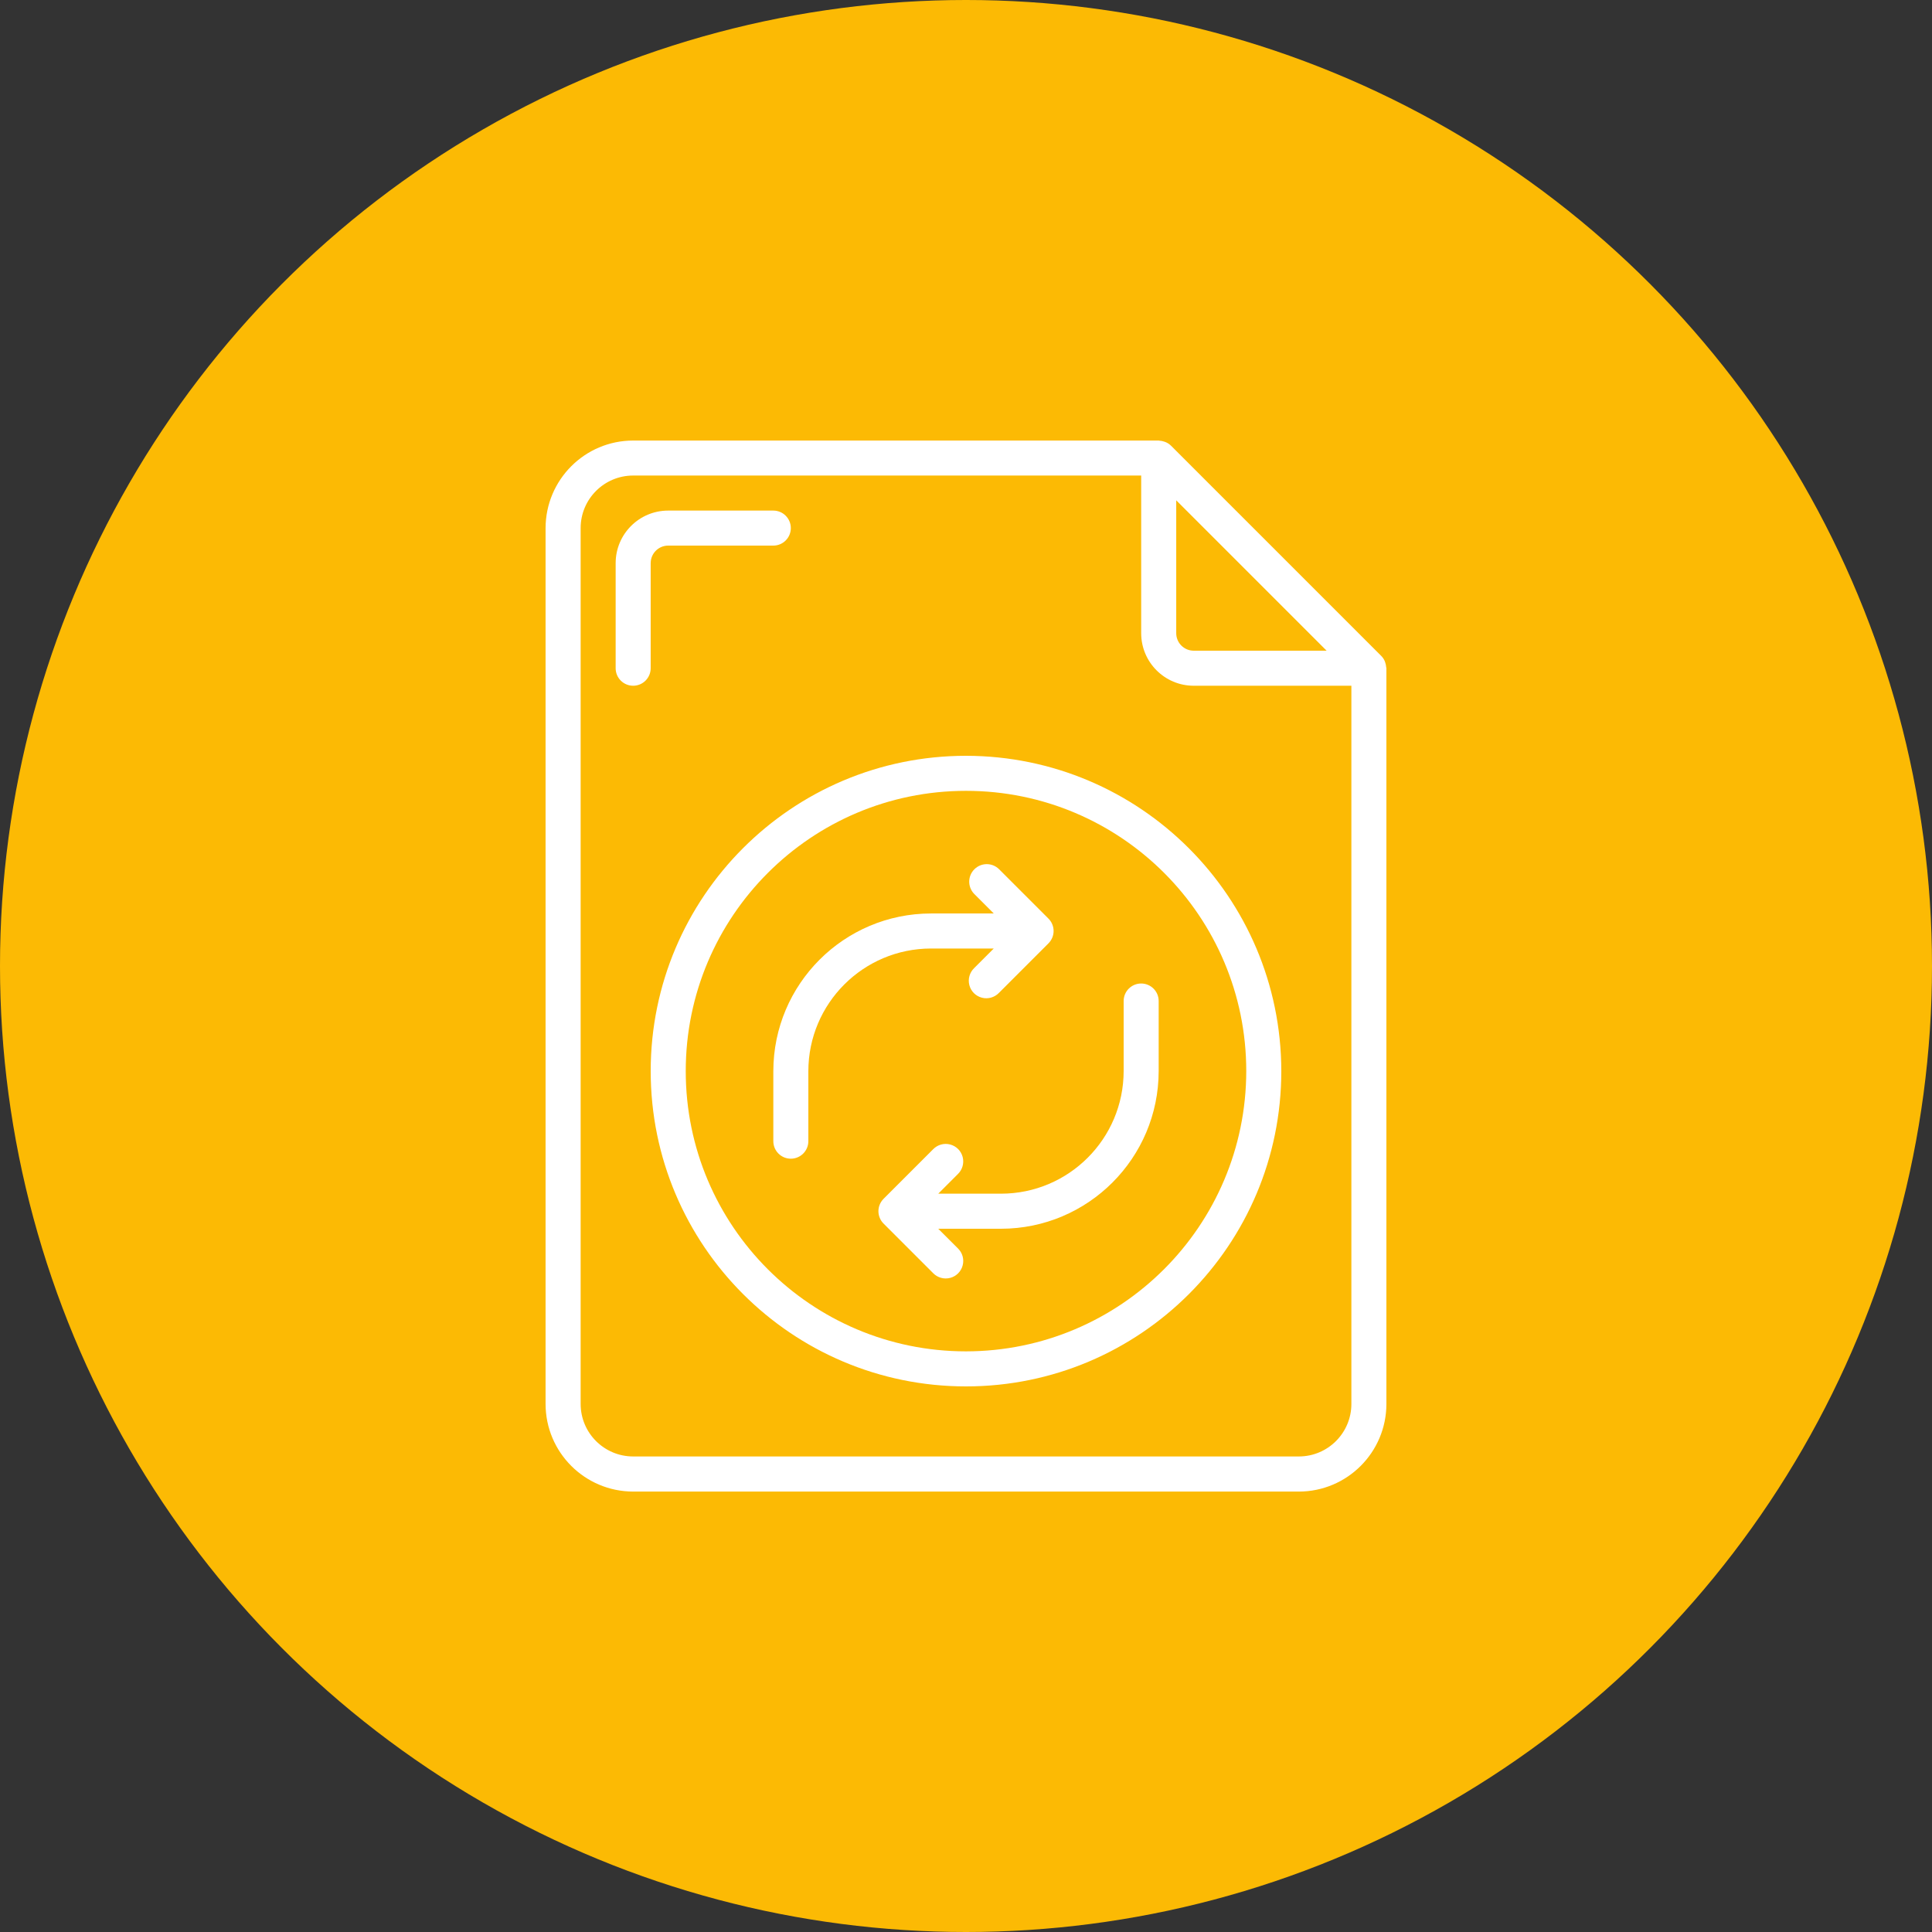
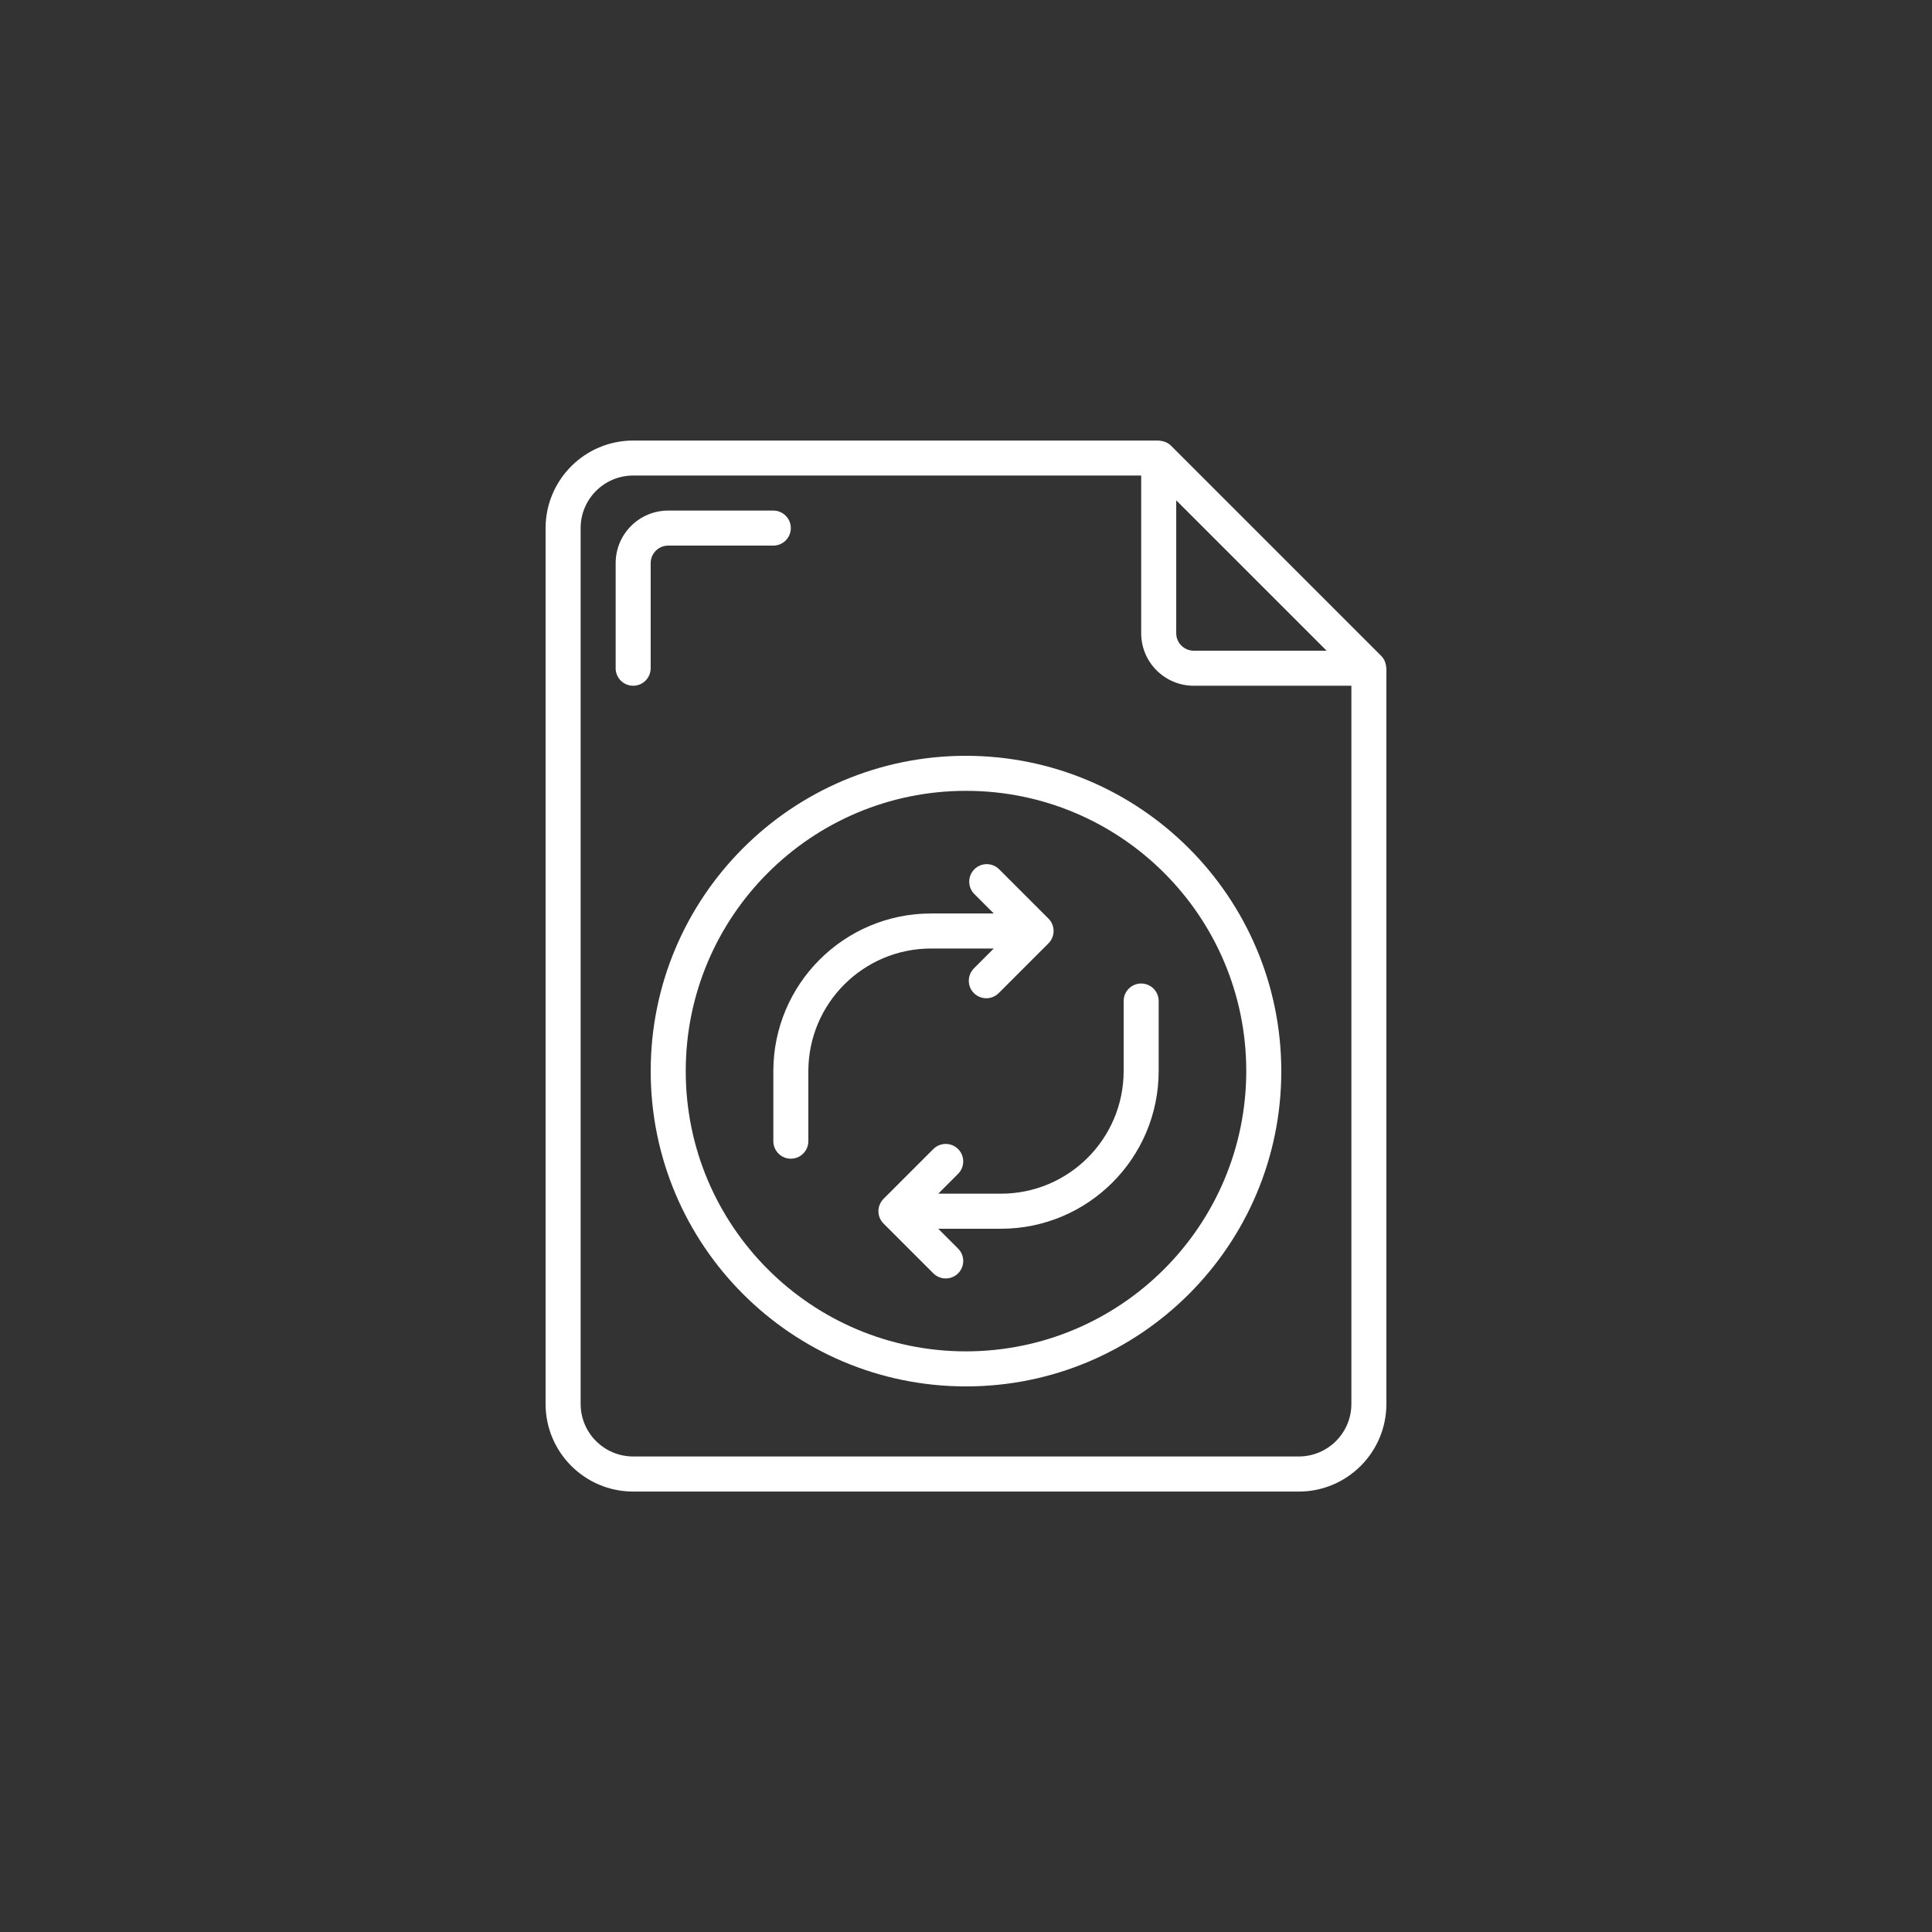
<svg xmlns="http://www.w3.org/2000/svg" x="0px" y="0px" viewBox="0 0 80 80" xml:space="preserve">
  <rect x="0" y="0" width="80" height="80" fill="#333333" stroke="none" />
  <g id="Capa_8">
-     <circle fill="#FCBA04" cx="40" cy="40" r="40" />
-   </g>
+     </g>
  <g id="resolver_problemas" display="none">
    <g display="inline">
      <path fill="#FFFFFF" d="M22.119,39.223h1.555v1.555h-1.555V39.223z" />
      <path fill="#FFFFFF" d="M25.229,39.223h1.554v1.555h-1.554V39.223z" />
      <path fill="#FFFFFF" d="M28.338,39.223h1.554v1.555h-1.554V39.223z" />
      <path fill="#FFFFFF" d="M61.838,51.531l1.051-1.839l-0.578-0.577c1.184-2.895,1.791-5.955,1.791-9.115 c0-13.29-10.813-24.101-24.102-24.101C26.71,15.899,15.899,26.71,15.899,40c0,4.155,1.079,8.241,3.111,11.835v9.155h9.153 c3.597,2.032,7.682,3.11,11.837,3.11c3.16,0,6.223-0.608,9.115-1.792l0.576,0.578l1.842-1.051 c0.176,0.082,0.354,0.156,0.533,0.223l0.555,2.042h4.299l0.559-2.04c0.178-0.068,0.355-0.142,0.531-0.225l1.84,1.051l3.037-3.038 l-1.049-1.839c0.08-0.176,0.154-0.353,0.221-0.531l2.043-0.56v-4.296l-2.041-0.558C61.992,51.886,61.92,51.709,61.838,51.531z M17.455,40c0-12.432,10.113-22.545,22.545-22.545S62.545,27.568,62.545,40c0,2.735-0.479,5.396-1.428,7.92l-1.266-1.266 l-1.842,1.053c-0.176-0.081-0.352-0.157-0.531-0.224L56.92,45.44h-2.148v-9.327h-4.664v-7.775h-1.557v-7.413l-2.873-1.916h-1.791 v9.329H42.33v7.775h-3.107v-5.048c0-0.691,0.334-1.366,0.917-1.851c1.394-1.158,2.191-2.848,2.191-4.635 c0-2.335-1.396-4.495-3.557-5.498l-1.105-0.514v5.467l-1.556,1.037l-1.555-1.037v-5.467l-1.104,0.514 c-2.163,1.003-3.561,3.163-3.561,5.498c0,1.787,0.8,3.477,2.193,4.635c0.583,0.484,0.917,1.159,0.917,1.851v5.048H19.01v12.099 C17.993,45.609,17.455,42.824,17.455,40z M33.082,28.021c-1.038-0.864-1.633-2.117-1.633-3.44c0-1.296,0.583-2.521,1.555-3.37 v3.658l3.109,2.072l3.11-2.072V21.21c0.972,0.849,1.555,2.074,1.555,3.37c0,1.323-0.595,2.576-1.633,3.44 c-0.939,0.78-1.477,1.889-1.477,3.045v5.048h-3.11v-5.048C34.558,29.909,34.021,28.801,33.082,28.021z M53.215,37.667v4.664 h-32.65v-4.664H53.215z M46.996,28.338h-1.555v-7.617l1.555,1.037V28.338z M48.551,29.894v1.554h-4.664v-1.554H48.551z M43.887,33.003h4.664v3.11h-4.664V33.003z M20.565,43.887h32.65v1.554h-0.594l-0.555,2.043c-0.18,0.065-0.357,0.142-0.533,0.222 l-1.842-1.052l-2.695,2.697v-3.91h-6.219v6.222h6.219v-1.37l0.709,1.239c-0.08,0.178-0.156,0.354-0.223,0.534l-2.041,0.556v4.296 l2.041,0.56c0.066,0.179,0.143,0.356,0.223,0.533l-0.815,1.425H20.565V43.887z M45.441,46.996v3.11H42.33v-3.11H45.441z M40,62.544c-2.822,0-5.606-0.537-8.211-1.554h16.01l0.123,0.126C45.396,62.064,42.734,62.544,40,62.544z M62.545,55.731 L60.842,56.2l-0.125,0.405c-0.113,0.361-0.262,0.719-0.445,1.065l-0.201,0.377l0.879,1.541l-1.359,1.358l-1.539-0.879l-0.377,0.2 c-0.346,0.184-0.703,0.333-1.064,0.445l-0.408,0.126l-0.469,1.704h-1.924l-0.465-1.704l-0.408-0.125 c-0.359-0.111-0.717-0.262-1.066-0.444l-0.375-0.201l-1.541,0.88l-1.359-1.359l0.881-1.541l-0.201-0.376 c-0.184-0.347-0.336-0.704-0.445-1.065l-0.125-0.407l-1.707-0.47V53.81l1.705-0.469l0.127-0.406 c0.109-0.359,0.26-0.717,0.443-1.066l0.201-0.377l-0.879-1.538l1.357-1.361l1.541,0.88l0.377-0.201 c0.35-0.183,0.707-0.335,1.065-0.443l0.408-0.127l0.467-1.705h1.926l0.467,1.705l0.406,0.126c0.361,0.109,0.719,0.262,1.066,0.444 l0.377,0.201l1.539-0.88l1.359,1.36l-0.879,1.539l0.201,0.377c0.184,0.348,0.332,0.705,0.445,1.065l0.125,0.407l1.703,0.469 V55.731z" />
      <path fill="#FFFFFF" d="M54.771,50.106c-2.572,0-4.664,2.091-4.664,4.664c0,2.572,2.092,4.664,4.664,4.664 s4.666-2.092,4.666-4.664C59.438,52.197,57.344,50.106,54.771,50.106z M54.771,57.88c-1.715,0-3.109-1.395-3.109-3.109 c0-1.715,1.394-3.108,3.109-3.108c1.715,0,3.109,1.394,3.109,3.108C57.881,56.485,56.486,57.88,54.771,57.88z" />
      <path fill="#FFFFFF" d="M22.119,54.771h9.33v-9.33h-9.33V54.771z M23.674,46.996h6.219v6.22h-6.219V46.996z" />
      <path fill="#FFFFFF" d="M22.119,56.326h9.33v1.554h-9.33V56.326z" />
      <path fill="#FFFFFF" d="M39.223,45.44h-6.219v6.222h6.219V45.44z M37.668,50.106h-3.11v-3.11h3.11V50.106z" />
      <path fill="#FFFFFF" d="M33.003,53.216h10.883v1.555H33.003V53.216z" />
      <path fill="#FFFFFF" d="M33.003,56.326h10.883v1.554H33.003V56.326z" />
    </g>
  </g>
  <g id="concentracion" display="none">
    <g display="inline">
      <g>
        <g>
          <path fill="#FFFFFF" stroke="#FCBA04" stroke-width="1.154" stroke-miterlimit="10" d="M56.017,38.897 c0-8.832-7.187-16.017-16.017-16.017c-8.832,0-16.017,7.185-16.017,16.017c0,5.416,2.765,10.478,7.273,13.423v5.045 c0,4.82,3.922,8.742,8.743,8.742c4.82,0,8.742-3.922,8.742-8.742v-2.834c0-0.002,0-2.211,0-2.211 C53.251,49.375,56.017,44.313,56.017,38.897z M45.653,57.365c0,3.117-2.535,5.654-5.653,5.654s-5.655-2.537-5.655-5.654v-1.291 h11.309V57.365z M46.429,50.117c-0.479,0.273-0.775,0.785-0.775,1.338v1.529h-4.109v-7.981c2.004-0.652,3.457-2.537,3.457-4.757 c0-0.853-0.691-1.543-1.544-1.543c-0.853,0-1.543,0.69-1.543,1.543c0,1.054-0.858,1.914-1.914,1.914s-1.915-0.859-1.915-1.914 c0-0.853-0.69-1.543-1.543-1.543c-0.854,0-1.545,0.69-1.545,1.543c0,2.22,1.454,4.105,3.459,4.757v7.981h-4.111v-1.529 c0-0.553-0.295-1.065-0.774-1.338c-4.009-2.303-6.499-6.602-6.499-11.22c0-7.129,5.8-12.929,12.929-12.929 s12.928,5.8,12.928,12.929C52.928,43.516,50.438,47.814,46.429,50.117z" />
        </g>
      </g>
      <g>
        <g>
          <path fill="#FFFFFF" stroke="#FCBA04" stroke-width="1.154" stroke-miterlimit="10" d="M40,13.892 c-0.854,0-1.544,0.691-1.544,1.543v2.71c0,0.852,0.69,1.544,1.544,1.544c0.853,0,1.544-0.692,1.544-1.544v-2.71 C41.544,14.583,40.853,13.892,40,13.892z" />
        </g>
      </g>
      <g>
        <g>
-           <path fill="#FFFFFF" stroke="#FCBA04" stroke-width="1.154" stroke-miterlimit="10" d="M35.657,18.542l-0.959-2.536 c-0.301-0.797-1.192-1.199-1.989-0.897c-0.798,0.301-1.2,1.192-0.899,1.989l0.958,2.536c0.233,0.618,0.821,0.998,1.444,0.998 c0.182,0,0.366-0.032,0.546-0.101C35.557,20.23,35.958,19.339,35.657,18.542z" />
-         </g>
+           </g>
      </g>
      <g>
        <g>
          <path fill="#FFFFFF" stroke="#FCBA04" stroke-width="1.154" stroke-miterlimit="10" d="M47.291,15.109 c-0.799-0.302-1.689,0.1-1.99,0.898l-0.959,2.535c-0.301,0.797,0.102,1.688,0.898,1.99c0.18,0.068,0.364,0.101,0.546,0.101 c0.624,0,1.211-0.381,1.444-0.998l0.959-2.536C48.489,16.301,48.088,15.41,47.291,15.109z" />
        </g>
      </g>
    </g>
  </g>
  <g id="articulacion_de_pensamientos" display="none">
    <g transform="translate(0 -1)" display="inline">
      <g>
        <g>
          <path fill="#FFFFFF" d="M61.345,28.345c-0.829-2.82-2.55-5.294-4.904-7.055c-4.629-3.63-8.957-5.136-14.02-4.877 c-2.67,0.184-5.322,0.563-7.936,1.133c-3.702,0.746-6.39,2.047-8.22,3.979c-1.451,1.545-2.571,3.37-3.292,5.364 c-0.304,0.874-0.551,1.766-0.741,2.672l-0.069,0.296c-0.172,0.638-0.405,1.258-0.695,1.851c-0.171,0.381-0.34,0.762-0.486,1.149 c-0.19,0.435-0.266,0.91-0.221,1.381c0.167,0.734,0.591,1.383,1.197,1.828c0.402,0.369,0.666,0.627,0.669,0.863 c-0.032,0.123-0.08,0.241-0.144,0.351c-0.982,2.071-2.187,4.03-3.591,5.841c-0.589,0.721-1.208,1.559-1.082,2.413 c0.179,0.648,0.606,1.196,1.189,1.529c0.271,0.188,0.558,0.354,0.856,0.497c0.354,0.18,0.947,0.481,0.988,0.699 c0.055,0.275,0.023,0.563-0.09,0.822c-0.121,0.257-0.248,0.479-0.357,0.671c-0.301,0.534-0.806,1.426-0.045,2.063 c0.177,0.157,0.48,0.394,0.757,0.604c-0.205,0.362-0.297,0.777-0.265,1.189c0.044,0.322,0.219,0.609,0.483,0.799 c0.183,0.129,0.379,0.242,0.574,0.354c0.482,0.275,0.671,0.403,0.735,0.659c0.044,0.335,0.013,0.674-0.088,0.995 c-0.047,0.216-0.094,0.431-0.123,0.646c-0.083,0.747,0.011,1.501,0.275,2.204c0.425,1.558,1.996,2.512,3.574,2.169 c2.343-0.564,4.654-1.256,6.922-2.068c1.845,1.088,3.01,4.386,3.313,5.621c0.09,0.367,0.419,0.625,0.797,0.625h20.745 c0.26,0,0.505-0.123,0.659-0.333c0.154-0.209,0.2-0.478,0.124-0.728c-0.218-0.577-0.53-1.117-0.923-1.595 c-0.224-0.283-0.421-0.585-0.593-0.903c-0.368-0.757-0.679-1.54-0.926-2.347c-0.47-1.584-0.793-3.209-0.968-4.852 c-0.289-2.453,0.08-4.939,1.073-7.201c0.607-1.254,1.354-2.433,2.227-3.517c0.497-0.667,1.01-1.356,1.471-2.084 c1.296-2.012,1.991-4.351,2.007-6.744C62.252,32.961,61.964,30.615,61.345,28.345z M60.563,35.289 c-0.014,2.091-0.623,4.132-1.754,5.889c-0.43,0.676-0.923,1.34-1.4,1.985c-0.947,1.184-1.758,2.47-2.413,3.837 c-1.109,2.53-1.523,5.312-1.199,8.057c0.187,1.741,0.53,3.461,1.029,5.139c0.271,0.883,0.611,1.746,1.018,2.577 c0.213,0.407,0.463,0.795,0.743,1.158c0.012,0.014,0.024,0.029,0.034,0.044H37.927c-0.546-1.946-1.536-3.742-2.893-5.242 c0.215-0.075,0.418-0.146,0.607-0.213c0.614-0.215,1.078-0.378,1.311-0.451c3.517-1.104,5.278-2.702,5.229-4.752 c-0.01-0.453-0.388-0.811-0.839-0.801c-0.454,0.011-0.813,0.387-0.802,0.839c0.021,0.846-0.672,2.079-4.081,3.148 c-0.242,0.077-0.724,0.245-1.361,0.468c-0.588,0.206-1.312,0.461-2.105,0.731l-0.004,0.001c-2.31,0.835-4.663,1.547-7.048,2.129 c-0.769,0.148-1.517-0.338-1.692-1.102c-0.178-0.46-0.246-0.956-0.198-1.449c0.023-0.169,0.061-0.339,0.099-0.51 c0.168-0.567,0.194-1.17,0.076-1.751c-0.235-0.754-0.787-1.367-1.512-1.681c-0.058-0.034-0.118-0.067-0.175-0.101 c0.088-0.18,0.193-0.351,0.314-0.509c0.137-0.174,0.197-0.396,0.167-0.616c-0.03-0.22-0.147-0.417-0.325-0.548 c-0.198-0.146-0.666-0.498-1.003-0.768c0.042-0.076,0.088-0.159,0.132-0.235c0.125-0.224,0.27-0.479,0.41-0.774 c0.263-0.573,0.339-1.215,0.22-1.835c-0.191-1.007-1.152-1.496-1.855-1.854c-0.238-0.112-0.466-0.244-0.682-0.395 c-0.17-0.119-0.332-0.25-0.483-0.391c0.002-0.124,0.13-0.425,0.762-1.195c1.466-1.89,2.723-3.933,3.749-6.095 c0.197-0.338,0.308-0.721,0.321-1.113c-0.083-0.827-0.522-1.575-1.202-2.054c-0.331-0.303-0.645-0.59-0.68-0.842 c0.003-0.199,0.048-0.396,0.131-0.577c0.135-0.358,0.293-0.708,0.449-1.059c0.335-0.688,0.601-1.408,0.795-2.149l0.07-0.3 c0.175-0.837,0.403-1.663,0.683-2.472c0.644-1.786,1.645-3.42,2.943-4.805c1.589-1.678,3.995-2.822,7.353-3.497 c2.536-0.555,5.107-0.924,7.698-1.104c4.644-0.233,8.627,1.161,12.922,4.53c2.088,1.54,3.611,3.722,4.338,6.212 C60.342,30.91,60.609,33.097,60.563,35.289z" />
          <path fill="#FFFFFF" d="M57.062,29.655H55.36c-0.188-0.642-0.446-1.262-0.767-1.849l1.204-1.204 c0.28-0.281,0.32-0.723,0.092-1.049c-0.789-1.132-1.771-2.115-2.903-2.904c-0.325-0.228-0.769-0.189-1.049,0.094l-1.204,1.202 c-0.588-0.32-1.208-0.578-1.851-0.766v-1.702c0-0.398-0.284-0.738-0.676-0.808c-1.359-0.239-2.749-0.239-4.107,0 c-0.391,0.07-0.676,0.411-0.676,0.808v1.702c-0.643,0.189-1.263,0.446-1.85,0.767l-1.205-1.203 c-0.281-0.283-0.723-0.321-1.049-0.094c-1.131,0.79-2.115,1.772-2.904,2.904c-0.227,0.326-0.188,0.769,0.093,1.049l1.204,1.204 c-0.321,0.587-0.578,1.208-0.767,1.849h-1.701c-0.397,0-0.737,0.285-0.808,0.676c-0.242,1.359-0.242,2.75,0,4.108 c0.07,0.391,0.41,0.676,0.808,0.676h1.702c0.188,0.642,0.445,1.262,0.767,1.85l-1.205,1.204c-0.28,0.28-0.32,0.723-0.093,1.049 c0.789,1.132,1.772,2.114,2.904,2.905c0.327,0.226,0.769,0.187,1.05-0.094l1.204-1.204c0.587,0.321,1.207,0.578,1.85,0.767 v1.703c0,0.396,0.285,0.737,0.676,0.809c1.358,0.239,2.749,0.239,4.107,0c0.392-0.071,0.676-0.412,0.676-0.809v-1.703 c0.643-0.188,1.263-0.445,1.851-0.767l1.204,1.204c0.28,0.281,0.724,0.319,1.049,0.094c1.132-0.791,2.114-1.773,2.904-2.905 c0.228-0.327,0.188-0.769-0.093-1.049l-1.204-1.204c0.32-0.588,0.578-1.208,0.767-1.85h1.701c0.397,0,0.738-0.285,0.808-0.676 c0.242-1.359,0.242-2.75,0-4.108C57.8,29.94,57.459,29.655,57.062,29.655z M56.353,33.475h-1.628 c-0.386,0-0.718,0.268-0.803,0.644c-0.195,0.9-0.551,1.757-1.049,2.532c-0.21,0.325-0.163,0.751,0.111,1.024l1.149,1.15 c-0.455,0.567-0.972,1.085-1.539,1.541l-1.152-1.15c-0.273-0.273-0.697-0.32-1.023-0.111c-0.775,0.497-1.633,0.854-2.534,1.05 c-0.375,0.083-0.644,0.416-0.644,0.801v1.627c-0.724,0.078-1.454,0.078-2.178,0v-1.627c0-0.385-0.269-0.718-0.645-0.801 c-0.899-0.196-1.758-0.553-2.533-1.05c-0.324-0.209-0.751-0.163-1.023,0.111l-1.152,1.15c-0.567-0.456-1.084-0.974-1.539-1.541 l1.151-1.15c0.273-0.273,0.319-0.7,0.11-1.024c-0.498-0.775-0.853-1.632-1.05-2.532c-0.083-0.376-0.416-0.644-0.802-0.644 h-1.626c-0.078-0.724-0.078-1.454,0-2.179l0,0h1.627c0.385,0,0.718-0.268,0.801-0.645c0.197-0.9,0.552-1.757,1.05-2.533 c0.209-0.324,0.163-0.75-0.11-1.023l-1.151-1.151c0.455-0.567,0.972-1.084,1.539-1.54l1.152,1.151 c0.272,0.274,0.699,0.319,1.024,0.111c0.774-0.499,1.633-0.854,2.532-1.051c0.376-0.083,0.645-0.416,0.645-0.8v-1.627 c0.725-0.078,1.454-0.078,2.178,0v1.627c0,0.385,0.269,0.718,0.644,0.8c0.901,0.197,1.759,0.553,2.534,1.051 c0.325,0.208,0.75,0.162,1.023-0.111l1.152-1.151c0.567,0.456,1.084,0.973,1.539,1.54l-1.149,1.151 c-0.274,0.273-0.321,0.699-0.111,1.023c0.498,0.775,0.854,1.633,1.05,2.533c0.084,0.376,0.416,0.645,0.802,0.645h1.628 C56.429,32.021,56.429,32.751,56.353,33.475z" />
          <path fill="#FFFFFF" d="M35.076,40.18H34.14c-0.077-0.294-0.194-0.575-0.349-0.837l0.664-0.663c0.32-0.321,0.32-0.841,0-1.161 c-0.32-0.321-0.839-0.321-1.16,0l-0.663,0.665c-0.261-0.155-0.543-0.272-0.837-0.349v-0.938c0-0.452-0.367-0.82-0.82-0.82 s-0.821,0.368-0.821,0.82v0.938c-0.293,0.077-0.575,0.193-0.836,0.349l-0.664-0.665c-0.207-0.208-0.509-0.288-0.792-0.212 c-0.283,0.076-0.504,0.297-0.58,0.58c-0.076,0.283,0.005,0.586,0.212,0.793l0.663,0.663c-0.155,0.262-0.272,0.543-0.348,0.837 h-0.939c-0.453,0-0.82,0.367-0.82,0.82c0,0.453,0.368,0.819,0.82,0.819h0.939c0.076,0.295,0.192,0.576,0.348,0.838l-0.663,0.663 c-0.208,0.207-0.289,0.509-0.212,0.793c0.076,0.283,0.297,0.505,0.58,0.579c0.283,0.077,0.585-0.005,0.792-0.212l0.664-0.664 c0.261,0.154,0.543,0.272,0.836,0.35v0.937c0,0.453,0.367,0.821,0.82,0.821s0.82-0.368,0.82-0.821v-0.937 c0.294-0.077,0.576-0.195,0.837-0.35l0.663,0.664c0.321,0.32,0.84,0.32,1.16,0c0.32-0.319,0.32-0.839,0-1.16l-0.664-0.663 c0.155-0.263,0.272-0.543,0.349-0.838h0.937c0.454,0,0.821-0.366,0.821-0.819C35.897,40.547,35.53,40.18,35.076,40.18z M30.974,42.641c-0.907,0-1.641-0.734-1.641-1.64c0-0.906,0.734-1.641,1.641-1.641c0.906,0,1.641,0.734,1.641,1.641 C32.614,41.907,31.88,42.641,30.974,42.641z" />
          <path fill="#FFFFFF" d="M26.679,31.975c0.051,0.164,0.117,0.324,0.198,0.476l-0.444,0.444c-0.208,0.208-0.288,0.51-0.212,0.793 c0.076,0.283,0.297,0.504,0.58,0.58c0.283,0.076,0.586-0.005,0.792-0.212l0.445-0.445c0.152,0.079,0.311,0.145,0.475,0.196 v0.629c0,0.453,0.367,0.821,0.82,0.821c0.454,0,0.821-0.368,0.821-0.821v-0.629c0.164-0.051,0.323-0.117,0.475-0.196 l0.445,0.445c0.32,0.319,0.84,0.319,1.16,0c0.321-0.321,0.321-0.84,0-1.161l-0.444-0.444c0.081-0.152,0.147-0.312,0.197-0.476 h0.628c0.453,0,0.82-0.368,0.82-0.82c0-0.454-0.368-0.82-0.82-0.82h-0.628c-0.05-0.166-0.116-0.325-0.197-0.477l0.444-0.445 c0.208-0.207,0.288-0.509,0.213-0.792c-0.076-0.283-0.297-0.505-0.58-0.58c-0.283-0.076-0.585,0.005-0.793,0.212l-0.445,0.445 c-0.151-0.08-0.31-0.146-0.475-0.197v-0.629c0-0.453-0.367-0.82-0.821-0.82c-0.453,0-0.82,0.367-0.82,0.82v0.629 c-0.165,0.051-0.323,0.117-0.475,0.197l-0.445-0.445c-0.32-0.321-0.84-0.321-1.16,0c-0.32,0.32-0.32,0.84,0,1.16l0.444,0.445 c-0.081,0.152-0.147,0.311-0.198,0.477H26.05c-0.453,0-0.82,0.367-0.82,0.82c0,0.453,0.368,0.82,0.82,0.82H26.679L26.679,31.975 z M29.036,30.044c0.502-0.135,1.032,0.086,1.292,0.536c0.26,0.451,0.186,1.019-0.182,1.387c-0.329,0.329-0.823,0.427-1.253,0.25 c-0.429-0.177-0.709-0.597-0.709-1.062C28.184,30.634,28.534,30.179,29.036,30.044z" />
          <path fill="#FFFFFF" d="M46.154,27.052c-2.947,0-5.333,2.388-5.333,5.333c0.002,2.944,2.388,5.331,5.333,5.334 c2.945,0,5.331-2.388,5.331-5.334C51.485,29.44,49.1,27.052,46.154,27.052z M46.154,36.078c-2.04,0-3.692-1.653-3.692-3.692 c0.003-2.038,1.653-3.691,3.692-3.692c2.038,0,3.69,1.652,3.69,3.692C49.845,34.424,48.192,36.078,46.154,36.078z" />
        </g>
      </g>
    </g>
  </g>
  <g id="redaccion" display="none">
    <g display="inline">
      <path fill="#FFFFFF" d="M49.311,29.423l-8.862-8.862c-0.114-0.115-0.273-0.185-0.448-0.185H21.008 c-0.351,0-0.633,0.284-0.633,0.633v37.984c0,0.35,0.282,0.633,0.633,0.633h27.856c0.351,0,0.633-0.283,0.633-0.633V29.87 C49.496,29.695,49.425,29.537,49.311,29.423z M40.633,22.536l6.702,6.701h-6.702V22.536z M48.229,58.359H21.642V21.641h17.726 v8.229c0,0.351,0.282,0.634,0.633,0.634h8.229V58.359z" />
      <path fill="#FFFFFF" d="M59.558,27.055l-3.164-6.329c-0.216-0.431-0.917-0.431-1.133,0l-3.165,6.329 c-0.045,0.088-0.067,0.186-0.067,0.284v29.754c0,1.396,1.136,2.532,2.531,2.532h2.533c1.396,0,2.532-1.137,2.532-2.532V27.339 C59.625,27.241,59.603,27.143,59.558,27.055z M53.294,28.233l0.634,0.634v23.161h-0.634V28.233z M55.193,28.867l0.633-0.634 l0.634,0.634v23.161h-1.267V28.867z M57.726,28.867l0.634-0.634v23.795h-0.634V28.867z M55.826,22.424l2.184,4.367l-0.917,0.918 l-0.818-0.818c-0.247-0.247-0.648-0.247-0.894,0l-0.82,0.818l-0.917-0.918L55.826,22.424z M57.093,58.359H54.56 c-0.697,0-1.266-0.568-1.266-1.267v-3.799h5.066v3.799C58.359,57.791,57.791,58.359,57.093,58.359z" />
      <path fill="#FFFFFF" d="M45.697,34.302h1.267v1.267h-1.267V34.302z" />
      <path fill="#FFFFFF" d="M22.907,34.302h21.524v1.267H22.907V34.302z" />
      <path fill="#FFFFFF" d="M22.907,36.834h1.266v1.268h-1.266V36.834z" />
      <path fill="#FFFFFF" d="M25.44,36.834h21.524v1.268H25.44V36.834z" />
      <path fill="#FFFFFF" d="M45.697,39.367h1.267v1.266h-1.267V39.367z" />
      <path fill="#FFFFFF" d="M22.907,39.367h21.524v1.266H22.907V39.367z" />
      <path fill="#FFFFFF" d="M22.907,41.9h1.266v1.266h-1.266V41.9z" />
-       <path fill="#FFFFFF" d="M25.44,41.9h21.524v1.266H25.44V41.9z" />
      <path fill="#FFFFFF" d="M45.697,44.432h1.267v1.266h-1.267V44.432z" />
      <path fill="#FFFFFF" d="M22.907,44.432h21.524v1.266H22.907V44.432z" />
      <path fill="#FFFFFF" d="M22.907,46.964h1.266v1.266h-1.266V46.964z" />
      <path fill="#FFFFFF" d="M25.44,46.964h21.524v1.266H25.44V46.964z" />
      <path fill="#FFFFFF" d="M45.697,49.496h1.267v1.267h-1.267V49.496z" />
      <path fill="#FFFFFF" d="M22.907,49.496h21.524v1.267H22.907V49.496z" />
      <path fill="#FFFFFF" d="M22.907,52.028h1.266v1.266h-1.266V52.028z" />
      <path fill="#FFFFFF" d="M25.44,52.028h21.524v1.266H25.44V52.028z" />
    </g>
  </g>
  <g id="ortografia" display="none">
    <g display="inline">
      <path fill="#FFFFFF" d="M58.463,58.313c-0.887-0.807-2.019-2.77-3.399-5.887l-14.469-32.9h-0.563L25.684,51.537 c-1.361,3.061-2.507,5.076-3.433,6.051c-0.927,0.979-2.112,1.573-3.553,1.79v1.096h13.344v-1.096 c-2.091-0.158-3.4-0.393-3.935-0.708c-0.909-0.531-1.362-1.359-1.362-2.485c0-0.85,0.277-1.924,0.829-3.227l1.687-3.904h14.171 l2.129,4.999c0.551,1.299,0.85,2.042,0.887,2.22c0.12,0.374,0.179,0.739,0.179,1.093c0,0.592-0.216,1.047-0.649,1.363 c-0.634,0.433-1.726,0.644-3.283,0.644h-0.799v1.099h19.407v-1.099C60.082,59.279,59.135,58.925,58.463,58.313z M30.301,46.863 l6.151-13.815l5.979,13.815H30.301z" />
    </g>
  </g>
  <g id="habilidades_verbales" display="none">
    <g display="inline">
      <path fill="#FFFFFF" d="M40,29.121c-0.462,0-0.837,0.376-0.837,0.837c0,0.462,0.375,0.837,0.837,0.837s0.837-0.376,0.837-0.837 C40.837,29.497,40.462,29.121,40,29.121z" />
      <path fill="#FFFFFF" d="M26.108,44.184c0.462,0,0.837-0.375,0.837-0.836c0-0.463-0.375-0.836-0.837-0.836 c-0.462,0-0.837,0.373-0.837,0.836C25.271,43.809,25.646,44.184,26.108,44.184z" />
-       <path fill="#FFFFFF" d="M46.695,20.752c-7.535,0-13.718,5.195-14.196,11.737c-7.176,0.36-13.923,5.534-13.923,12.532 c0,2.924,1.158,5.758,3.264,8.002c0.417,1.719-0.089,3.541-1.345,4.795c-0.24,0.24-0.311,0.6-0.182,0.912 c0.13,0.313,0.435,0.518,0.773,0.518c2.386,0,4.687-0.936,6.396-2.586c1.665,0.568,3.838,0.912,5.822,0.912 c7.533,0,13.716-5.191,14.197-11.734c1.75-0.078,3.572-0.402,5.016-0.895c1.709,1.65,4.01,2.586,6.395,2.586 c0.34,0,0.644-0.205,0.775-0.516c0.129-0.314,0.057-0.674-0.184-0.912c-1.256-1.256-1.76-3.076-1.344-4.795 c2.107-2.246,3.264-5.079,3.264-8.003C61.424,26.034,54.158,20.752,46.695,20.752z M33.305,55.902 c-1.975,0-4.226-0.391-5.733-0.99c-0.324-0.129-0.692-0.043-0.928,0.213c-1.01,1.105-2.324,1.875-3.756,2.229 c0.789-1.51,0.991-3.291,0.511-4.98c-0.038-0.133-0.108-0.254-0.205-0.354c-1.899-1.955-2.944-4.441-2.944-6.998 c0-5.898,5.979-10.88,13.055-10.88c6.682,0,12.554,4.647,12.554,10.88C45.859,51.02,40.227,55.902,33.305,55.902z M56.805,40.303 c-0.096,0.1-0.166,0.221-0.203,0.354c-0.48,1.689-0.277,3.47,0.508,4.982c-1.43-0.355-2.742-1.125-3.754-2.229 c-0.234-0.258-0.604-0.342-0.928-0.215c-1.307,0.523-3.17,0.881-4.928,0.969c-0.244-3.167-1.824-6.141-4.523-8.348h10.916 c0.461,0,0.838-0.375,0.838-0.838c0-0.461-0.377-0.837-0.838-0.837H40.405c-1.9-0.966-4.032-1.53-6.229-1.648 c0.481-5.621,5.913-10.067,12.519-10.067c7.076,0,13.055,4.982,13.055,10.879C59.75,35.863,58.703,38.347,56.805,40.303z" />
      <path fill="#FFFFFF" d="M40,42.512H29.456c-0.462,0-0.837,0.373-0.837,0.836c0,0.461,0.375,0.836,0.837,0.836H40 c0.462,0,0.837-0.375,0.837-0.836C40.837,42.885,40.462,42.512,40,42.512z" />
      <path fill="#FFFFFF" d="M40,47.531H26.108c-0.462,0-0.837,0.375-0.837,0.836c0,0.463,0.375,0.838,0.837,0.838H40 c0.462,0,0.837-0.375,0.837-0.838C40.837,47.906,40.462,47.531,40,47.531z" />
      <path fill="#FFFFFF" d="M53.893,29.121H43.348c-0.461,0-0.836,0.375-0.836,0.837c0,0.462,0.375,0.837,0.836,0.837h10.545 c0.461,0,0.838-0.376,0.838-0.837C54.73,29.496,54.354,29.121,53.893,29.121z" />
    </g>
  </g>
  <g id="Capa_9">
    <g>
      <path fill="#FFFFFF" d="M57.398,27.624c-0.004-0.063-0.016-0.126-0.037-0.186c-0.008-0.023-0.014-0.046-0.024-0.068 c-0.035-0.079-0.084-0.151-0.145-0.212l-8.704-8.704c-0.063-0.062-0.137-0.111-0.218-0.145c-0.021-0.009-0.041-0.015-0.062-0.022 c-0.063-0.022-0.129-0.036-0.197-0.039c-0.007,0.001-0.019-0.006-0.033-0.006h-21.76c-2.002,0.002-3.624,1.625-3.627,3.627v36.267 c0.002,2.002,1.625,3.624,3.627,3.627h27.563c2.002-0.002,3.624-1.625,3.627-3.627V27.669C57.408,27.653,57.4,27.64,57.398,27.624 z M54.932,26.944h-5.502c-0.401,0-0.725-0.325-0.725-0.725v-5.502L54.932,26.944z M53.781,60.309H26.219 c-1.202,0-2.176-0.974-2.176-2.176V21.867c0-1.202,0.974-2.176,2.176-2.176h21.035v6.528c0,1.202,0.974,2.176,2.176,2.176h6.528 v29.739C55.957,59.335,54.983,60.309,53.781,60.309z" />
      <path fill="#FFFFFF" d="M40,31.296c-7.21,0-13.056,5.846-13.056,13.056S32.79,57.408,40,57.408s13.056-5.846,13.056-13.056 C53.048,37.145,47.207,31.304,40,31.296z M40,55.957c-6.409,0-11.605-5.196-11.605-11.605S33.591,32.747,40,32.747 s11.605,5.196,11.605,11.605C51.598,50.758,46.406,55.95,40,55.957z" />
      <path fill="#FFFFFF" d="M41.15,39.275l-0.813,0.813c-0.188,0.182-0.264,0.452-0.198,0.706c0.066,0.254,0.264,0.452,0.518,0.518 c0.254,0.067,0.523-0.009,0.706-0.198l2.051-2.051c0.067-0.067,0.12-0.147,0.157-0.234c0.075-0.178,0.075-0.38,0-0.558 c-0.036-0.088-0.09-0.168-0.157-0.234l-2.051-2.051c-0.284-0.275-0.737-0.271-1.017,0.009c-0.28,0.28-0.284,0.732-0.009,1.017 l0.813,0.813h-2.6c-3.604,0.004-6.524,2.924-6.528,6.528v2.901c0,0.401,0.325,0.725,0.725,0.725s0.725-0.325,0.725-0.725v-2.901 c0.003-2.803,2.274-5.074,5.077-5.077H41.15z" />
      <path fill="#FFFFFF" d="M47.253,40.725c-0.401,0-0.725,0.325-0.725,0.725v2.901c-0.003,2.803-2.274,5.074-5.077,5.077h-2.6 l0.813-0.813c0.188-0.182,0.264-0.452,0.198-0.706c-0.066-0.254-0.264-0.452-0.518-0.518c-0.254-0.067-0.523,0.009-0.706,0.198 l-2.051,2.051c-0.067,0.067-0.12,0.147-0.157,0.234c-0.075,0.179-0.075,0.38,0,0.558c0.036,0.088,0.09,0.168,0.157,0.234 l2.051,2.051c0.182,0.188,0.452,0.264,0.706,0.198c0.254-0.066,0.452-0.264,0.518-0.518c0.067-0.254-0.009-0.523-0.198-0.705 L38.85,50.88h2.6c3.604-0.004,6.524-2.924,6.528-6.528v-2.901C47.979,41.05,47.654,40.725,47.253,40.725z" />
      <path fill="#FFFFFF" d="M26.944,23.317c0-0.401,0.325-0.725,0.725-0.725h4.352c0.401,0,0.725-0.325,0.725-0.725 c0-0.401-0.325-0.725-0.725-0.725h-4.352c-1.202,0-2.176,0.974-2.176,2.176v4.352c0,0.401,0.325,0.725,0.725,0.725 s0.725-0.325,0.725-0.725V23.317z" />
    </g>
  </g>
</svg>